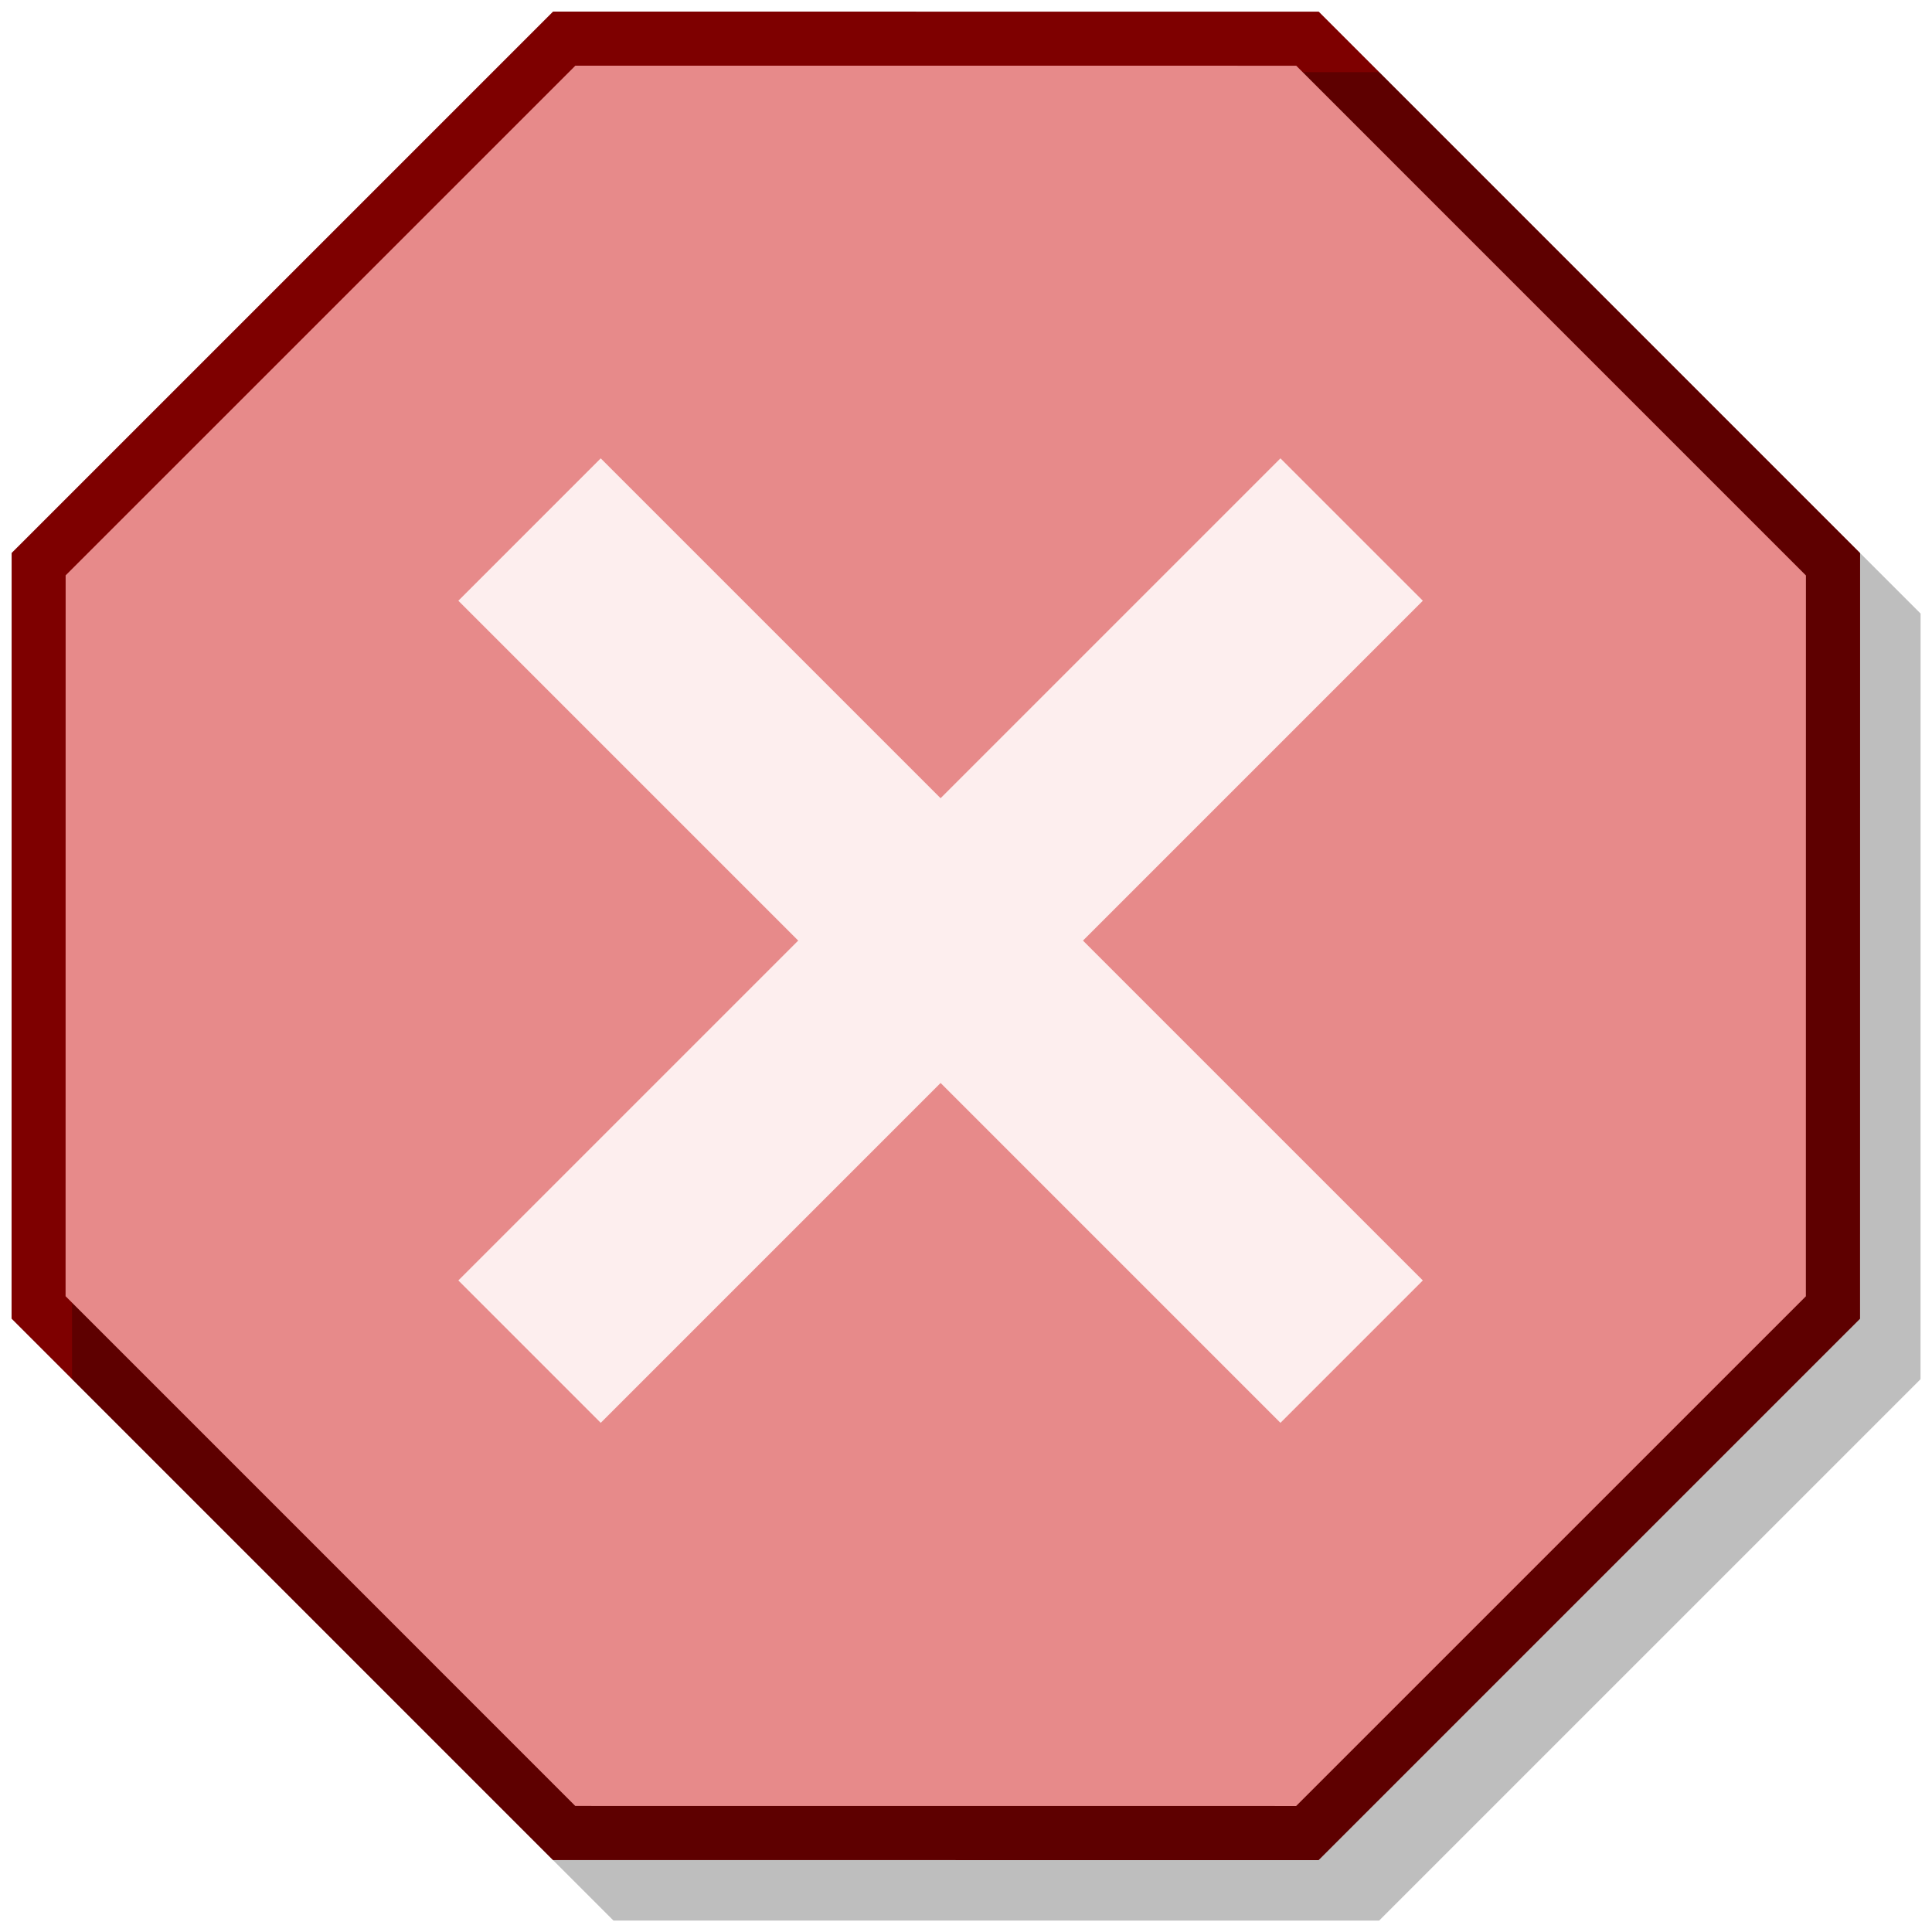
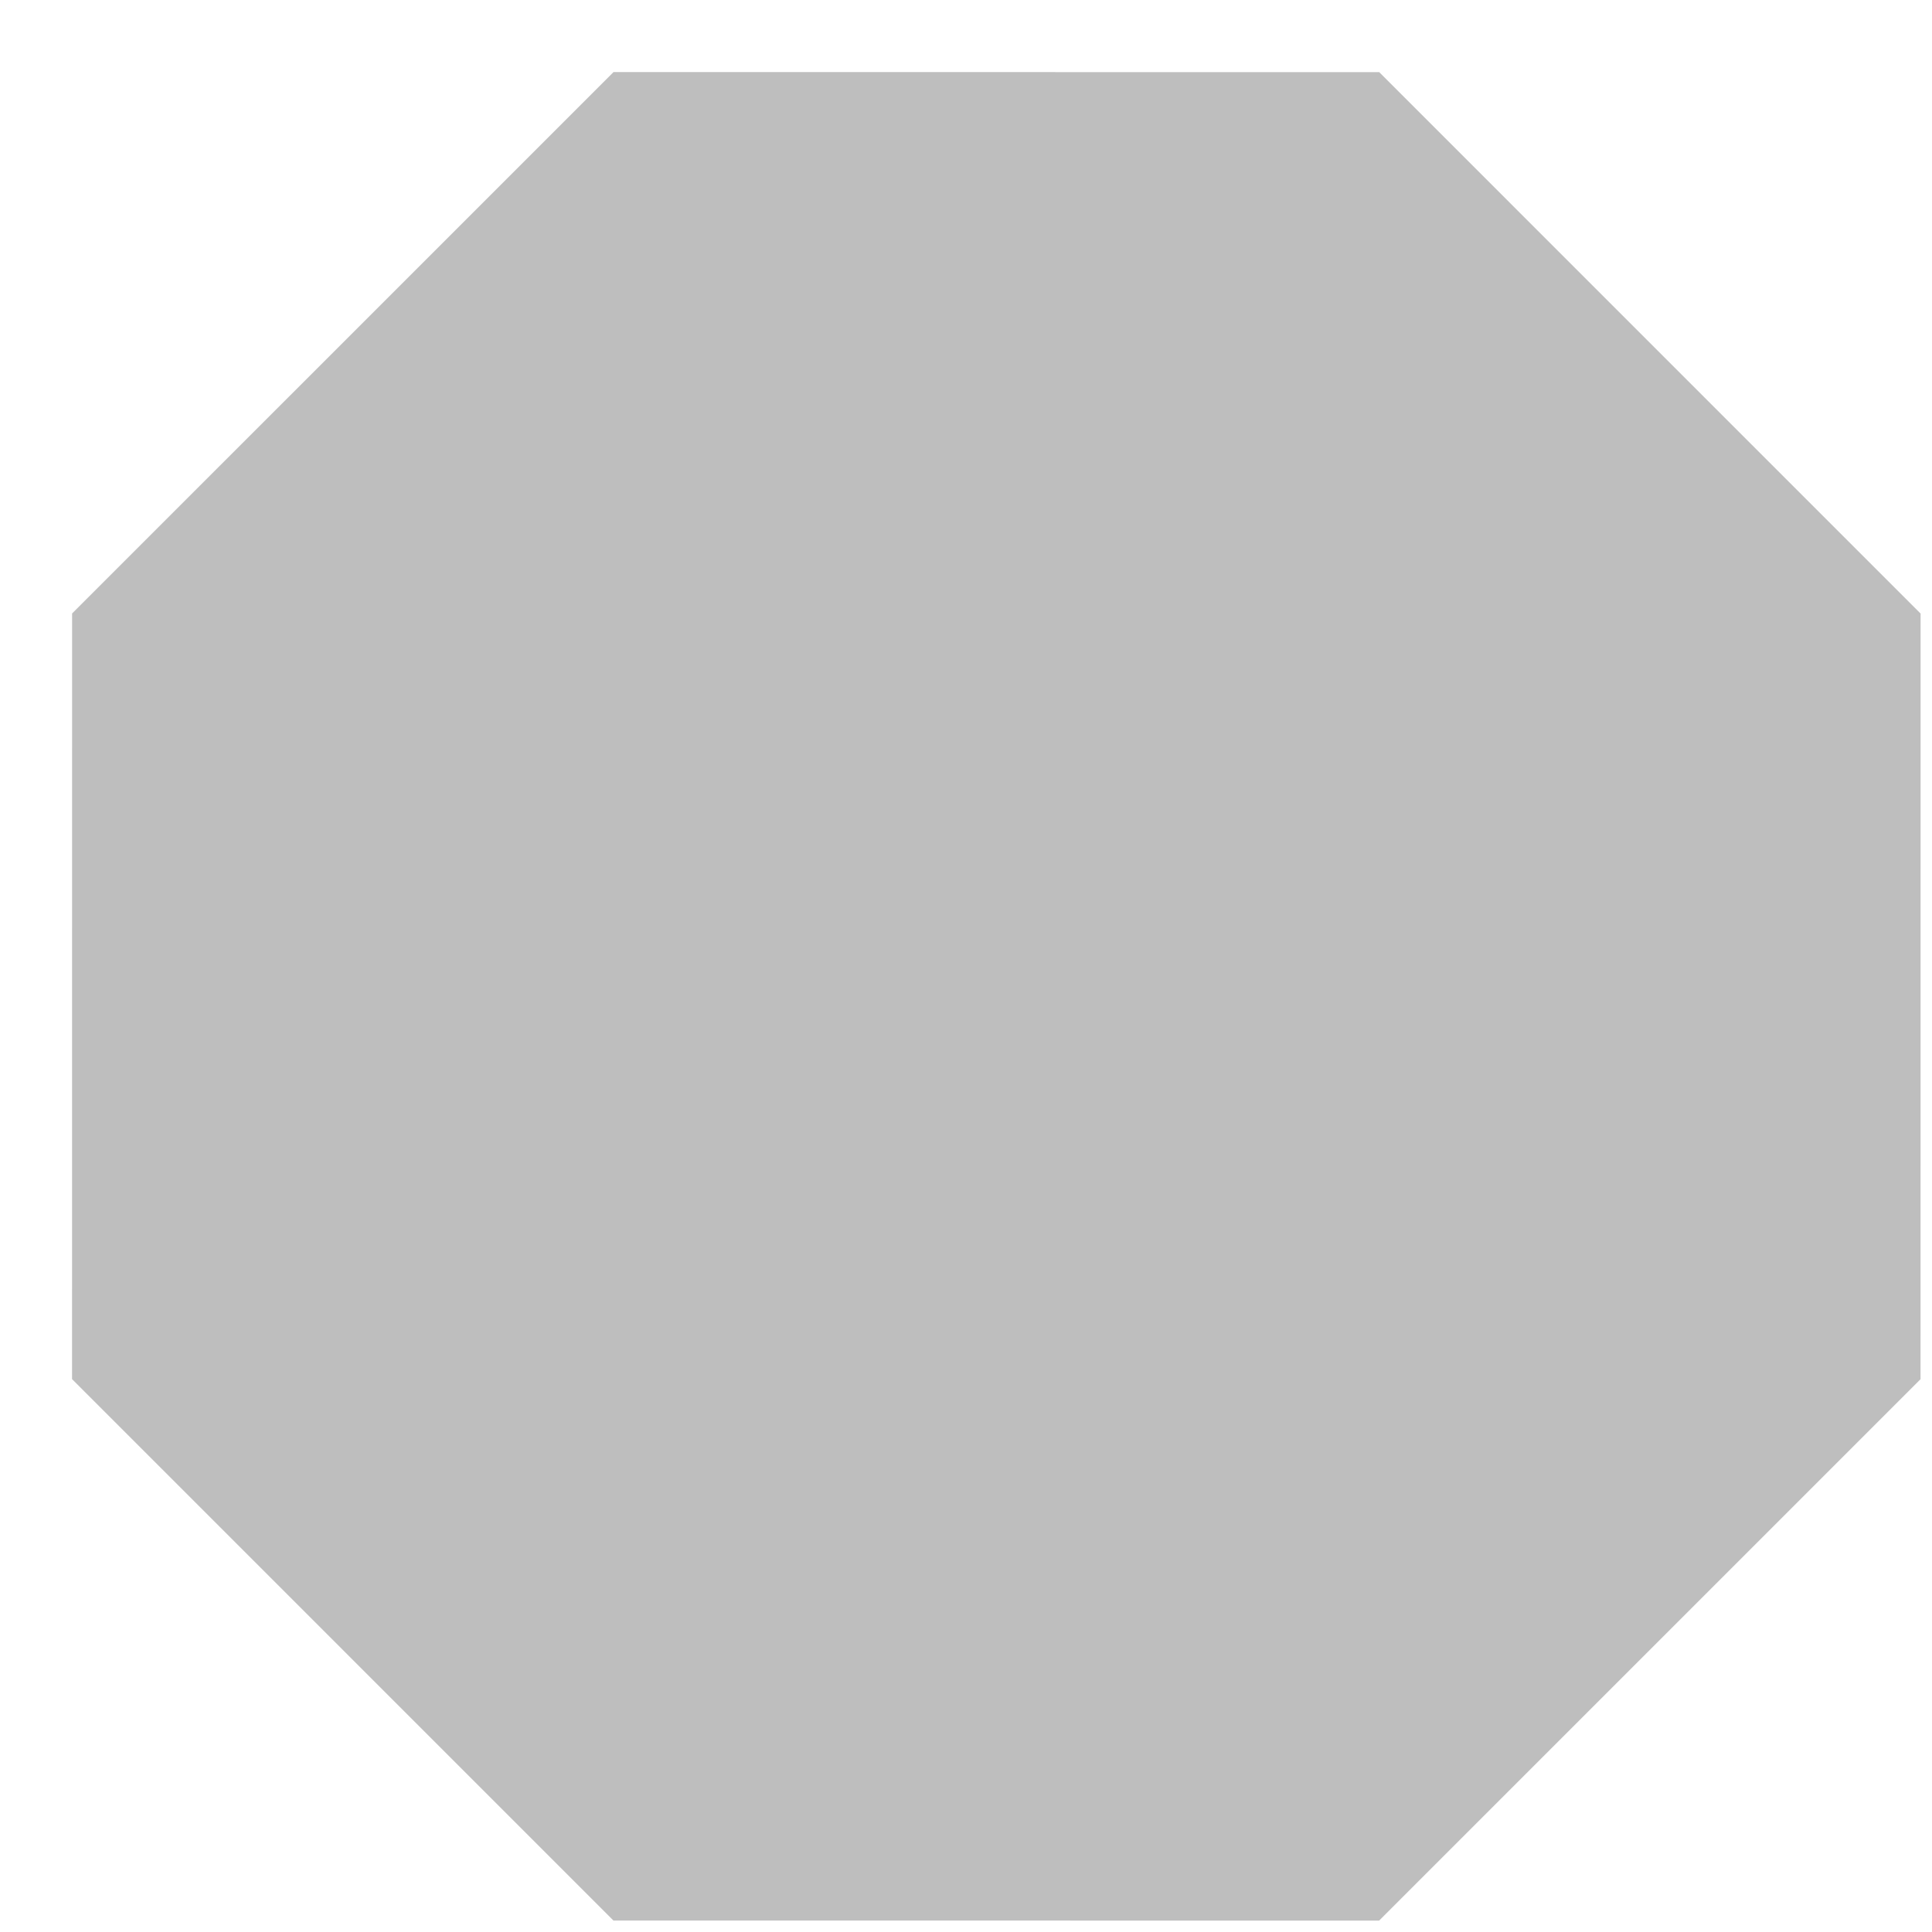
<svg xmlns="http://www.w3.org/2000/svg" xmlns:ns2="http://www.inkscape.org/namespaces/inkscape" xmlns:xlink="http://www.w3.org/1999/xlink" version="1.0" width="240" height="240" id="svg4846">
  <defs id="defs4848">
    <linearGradient id="linearGradient5032">
      <stop style="stop-color: rgb(206, 18, 18); stop-opacity: 1;" offset="0" id="stop5034" />
      <stop style="stop-color: rgb(255, 18, 18); stop-opacity: 1;" offset="1" id="stop5036" />
    </linearGradient>
    <linearGradient id="linearGradient5024">
      <stop style="stop-color: rgb(255, 255, 255); stop-opacity: 1;" offset="0" id="stop5026" />
      <stop style="stop-color: rgb(255, 255, 255); stop-opacity: 0;" offset="1" id="stop5028" />
    </linearGradient>
    <radialGradient cx="295.471" cy="186.096" r="179.55" id="g5" gradientUnits="userSpaceOnUse" gradientTransform="matrix(1.14292e-08, 1.531, -0.877, -2.16597e-05, 462.749, -245.002)">
      <stop style="stop-color: rgb(255, 255, 255); stop-opacity: 1;" offset="0" id="stop4889" />
      <stop style="stop-color: rgb(255, 255, 255); stop-opacity: 1;" offset="0.5" id="stop4891" />
      <stop style="stop-color: rgb(213, 213, 213); stop-opacity: 1;" offset="1" id="stop4893" />
    </radialGradient>
    <linearGradient x1="250.398" y1="101.536" x2="412.094" y2="264.542" id="g4" gradientUnits="userSpaceOnUse" gradientTransform="matrix(0.96, 0, 0, 0.96, 11.681, 9.788)">
      <stop style="stop-color: rgb(255, 217, 217); stop-opacity: 1;" offset="0" id="stop4884" />
      <stop style="stop-color: rgb(255, 39, 39); stop-opacity: 1;" offset="1" id="stop4886" />
    </linearGradient>
    <linearGradient x1="187.874" y1="224.599" x2="581.837" y2="483.1" id="g3" gradientUnits="userSpaceOnUse" gradientTransform="matrix(0.96, 0, 0, 0.96, 11.681, 9.788)">
      <stop style="stop-color: rgb(236, 108, 96); stop-opacity: 1;" offset="0" id="stop4879" />
      <stop style="stop-color: rgb(209, 20, 18); stop-opacity: 1;" offset="1" id="stop4881" />
    </linearGradient>
    <linearGradient x1="530.81" y1="486.631" x2="174.805" y2="211.23" id="g2" gradientUnits="userSpaceOnUse" gradientTransform="matrix(0.96, 0, 0, 0.96, 11.681, 9.788)">
      <stop style="stop-color: rgb(154, 0, 0); stop-opacity: 1;" offset="0" id="stop4874" />
      <stop style="stop-color: rgb(242, 40, 3); stop-opacity: 1;" offset="1" id="stop4876" />
    </linearGradient>
    <linearGradient x1="41.195" y1="616.477" x2="118.931" y2="527.555" id="g1" gradientUnits="userSpaceOnUse" gradientTransform="matrix(4.557, 0, 0, -4.315, 37.498, 2758.52)">
      <stop style="stop-color: rgb(187, 0, 0); stop-opacity: 1;" offset="0" id="stop4869" />
      <stop style="stop-color: rgb(95, 0, 0); stop-opacity: 1;" offset="1" id="stop4871" />
    </linearGradient>
    <radialGradient cx="295.471" cy="186.096" r="179.55" id="radialGradient4978" xlink:href="#g5" gradientUnits="userSpaceOnUse" gradientTransform="matrix(0, 0.273, -0.156, -3.85456e-06, 437.266, 613.564)" />
    <linearGradient x1="250.398" y1="101.536" x2="412.094" y2="264.542" id="linearGradient4981" xlink:href="#g4" gradientUnits="userSpaceOnUse" gradientTransform="matrix(0.171, 0, 0, 0.171, 356.993, 658.907)" />
    <linearGradient x1="187.874" y1="224.599" x2="581.837" y2="483.1" id="linearGradient4984" xlink:href="#g3" gradientUnits="userSpaceOnUse" gradientTransform="matrix(0.171, 0, 0, 0.171, 356.993, 658.907)" />
    <linearGradient x1="530.81" y1="486.631" x2="174.805" y2="211.23" id="linearGradient4987" xlink:href="#g2" gradientUnits="userSpaceOnUse" gradientTransform="matrix(0.171, 0, 0, 0.171, 356.993, 658.907)" />
    <linearGradient x1="41.195" y1="616.477" x2="118.931" y2="527.555" id="linearGradient4990" xlink:href="#g1" gradientUnits="userSpaceOnUse" gradientTransform="matrix(0.811, 0, 0, -0.768, 361.588, 1148.07)" />
    <linearGradient x1="466.688" y1="664.792" x2="466.688" y2="709.067" id="linearGradient5030" xlink:href="#linearGradient5024" gradientUnits="userSpaceOnUse" />
    <linearGradient x1="-6.627" y1="48" x2="16" y2="-6.627" id="linearGradient5038" xlink:href="#linearGradient5032" gradientUnits="userSpaceOnUse" />
    <filter id="filter5068">
      <feGaussianBlur id="feGaussianBlur5070" stdDeviation="0.164" ns2:collect="always" />
    </filter>
    <linearGradient x1="-6.627" y1="48" x2="16" y2="-6.627" id="linearGradient5099" xlink:href="#linearGradient5032" gradientUnits="userSpaceOnUse" />
    <linearGradient x1="466.688" y1="664.792" x2="466.688" y2="709.067" id="linearGradient5101" xlink:href="#linearGradient5024" gradientUnits="userSpaceOnUse" />
    <linearGradient x1="-6.627" y1="48" x2="16" y2="-6.627" id="linearGradient5125" xlink:href="#linearGradient5032" gradientUnits="userSpaceOnUse" />
    <linearGradient x1="466.688" y1="664.792" x2="466.688" y2="709.067" id="linearGradient5127" xlink:href="#linearGradient5024" gradientUnits="userSpaceOnUse" />
    <linearGradient x1="466.688" y1="664.792" x2="466.688" y2="709.067" id="linearGradient5153" xlink:href="#linearGradient5024" gradientUnits="userSpaceOnUse" gradientTransform="matrix(3.757, 0, 0, 3.757, -1281.15, -1839.99)" />
  </defs>
  <g transform="translate(-463.845, -666.744)" id="layer1">
    <g id="g5072">
-       <path d="M 32,1.0658141e-014 L 54.627,9.373 L 64,32 L 54.627,54.627 L 32,64 L 9.373,54.627 L 1.0658141e-014,32 L 9.373,9.373 L 32,1.0658141e-014 z " transform="matrix(3.588, -1.486, 1.486, 3.588, 417.73, 715.736)" style="fill: rgb(126, 0, 0); fill-opacity: 1;" id="path3717" />
      <path d="M 32,1.0658141e-014 L 54.627,9.373 L 64,32 L 54.627,54.627 L 32,64 L 9.373,54.627 L 1.0658141e-014,32 L 9.373,9.373 L 32,1.0658141e-014 z " transform="matrix(3.588, -1.486, 1.486, 3.588, 425.243, 723.249)" style="fill: rgb(0, 0, 0); fill-opacity: 0.257; filter: url(#filter5068);" id="path5042" />
-       <path d="M 32,1.0658141e-014 L 54.627,9.373 L 64,32 L 54.627,54.627 L 32,64 L 9.373,54.627 L 1.0658141e-014,32 L 9.373,9.373 L 32,1.0658141e-014 z " transform="matrix(3.378, -1.399, 1.399, 3.378, 427.224, 719.669)" style="fill: rgb(231, 138, 138); fill-opacity: 1;" id="path3741" />
-       <path d="M 32,1.0658141e-014 L 54.627,9.373 L 64,32 L 54.627,54.627 L 32,64 L 9.373,54.627 L 1.0658141e-014,32 L 9.373,9.373 L 32,1.0658141e-014 z " transform="matrix(3.084, -1.277, 1.277, 3.084, 440.54, 725.184)" style="fill: url(#linearGradient5125) rgb(0, 0, 0); fill-opacity: 1;" id="path3743" />
-       <path d="M 74.625,56.938 L 56.938,74.625 L 99.156,116.844 L 56.938,159.062 L 74.625,176.75 L 116.844,134.531 L 159.062,176.75 L 176.75,159.062 L 134.531,116.844 L 176.75,74.625 L 159.062,56.938 L 116.844,99.156 L 74.625,56.938 z " transform="translate(463.845, 666.744)" style="fill: rgb(253, 238, 238); fill-opacity: 1; fill-rule: evenodd; stroke: none; stroke-width: 25; stroke-linecap: butt; stroke-linejoin: miter; stroke-miterlimit: 4; stroke-dasharray: none; stroke-opacity: 1;" id="path5139" />
-       <path d="M 535.274,674.923 L 471.999,738.198 L 471.999,765.379 C 558.389,785.441 593.769,739.433 688.237,764.377 L 688.237,738.198 L 624.845,674.923 L 535.274,674.923 z " style="fill: url(#linearGradient5153) rgb(0, 0, 0); fill-opacity: 1;" id="path5021" />
    </g>
  </g>
</svg>